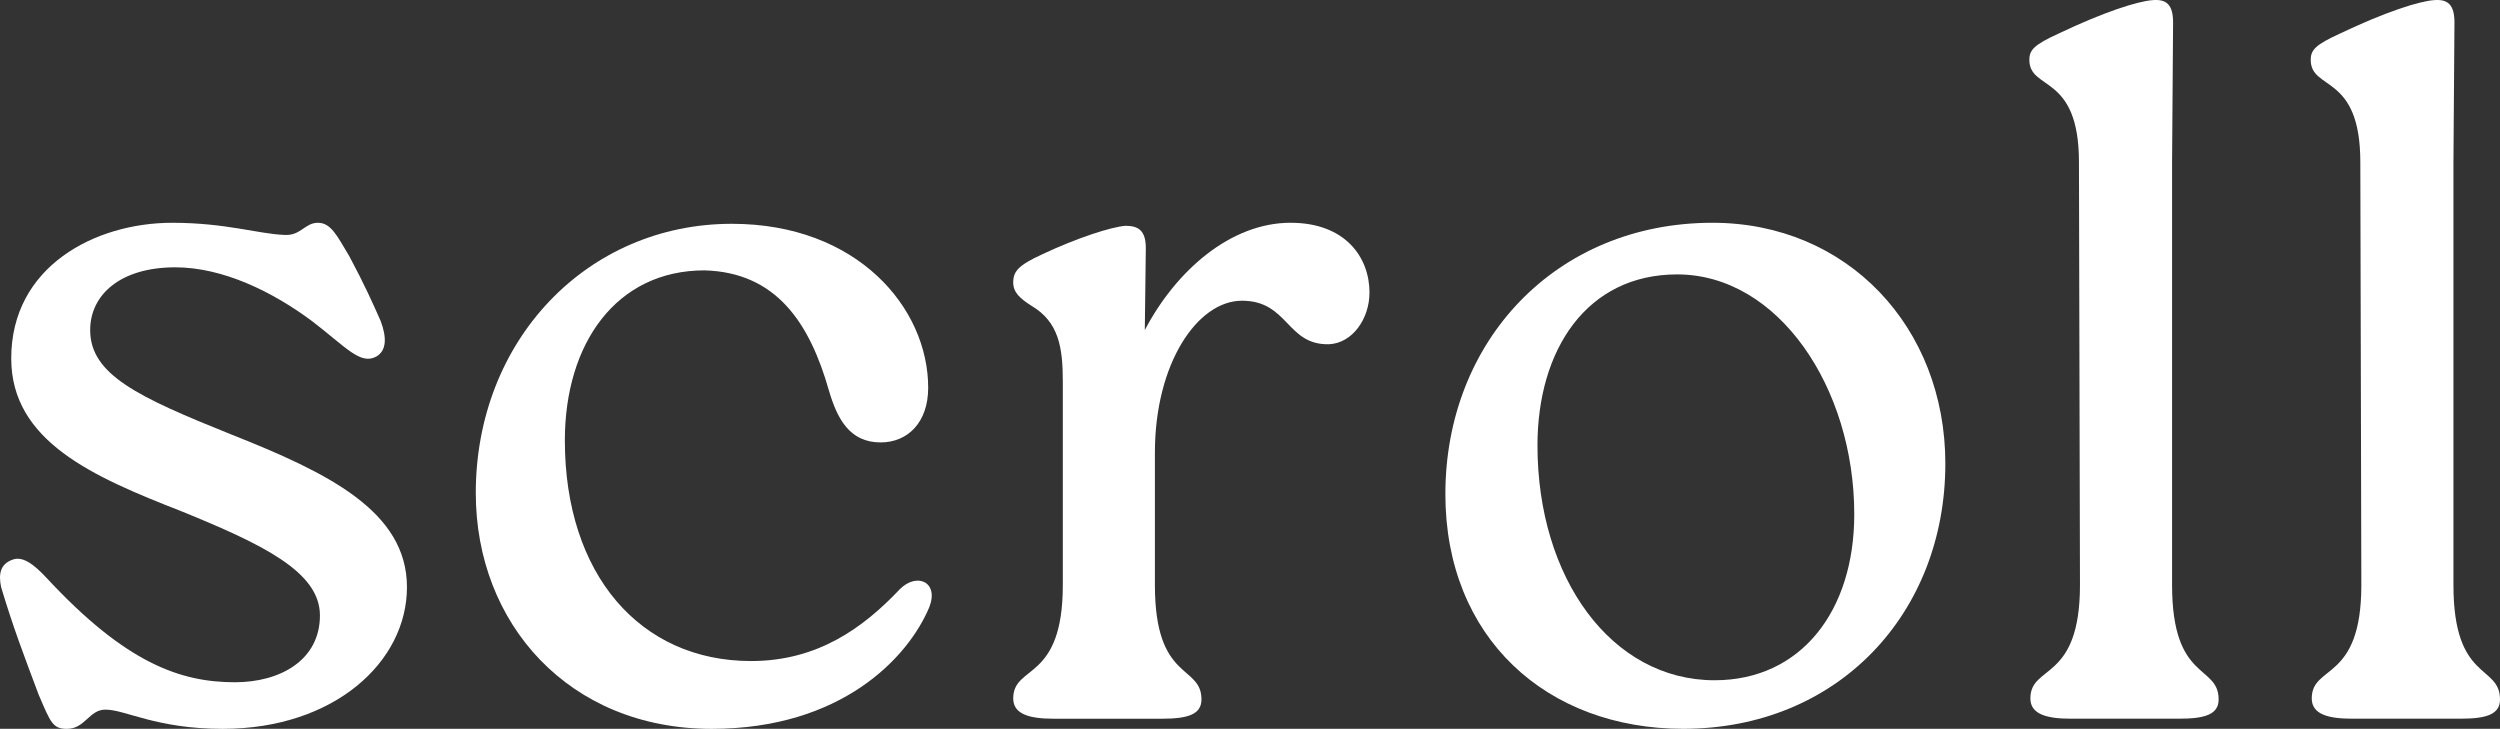
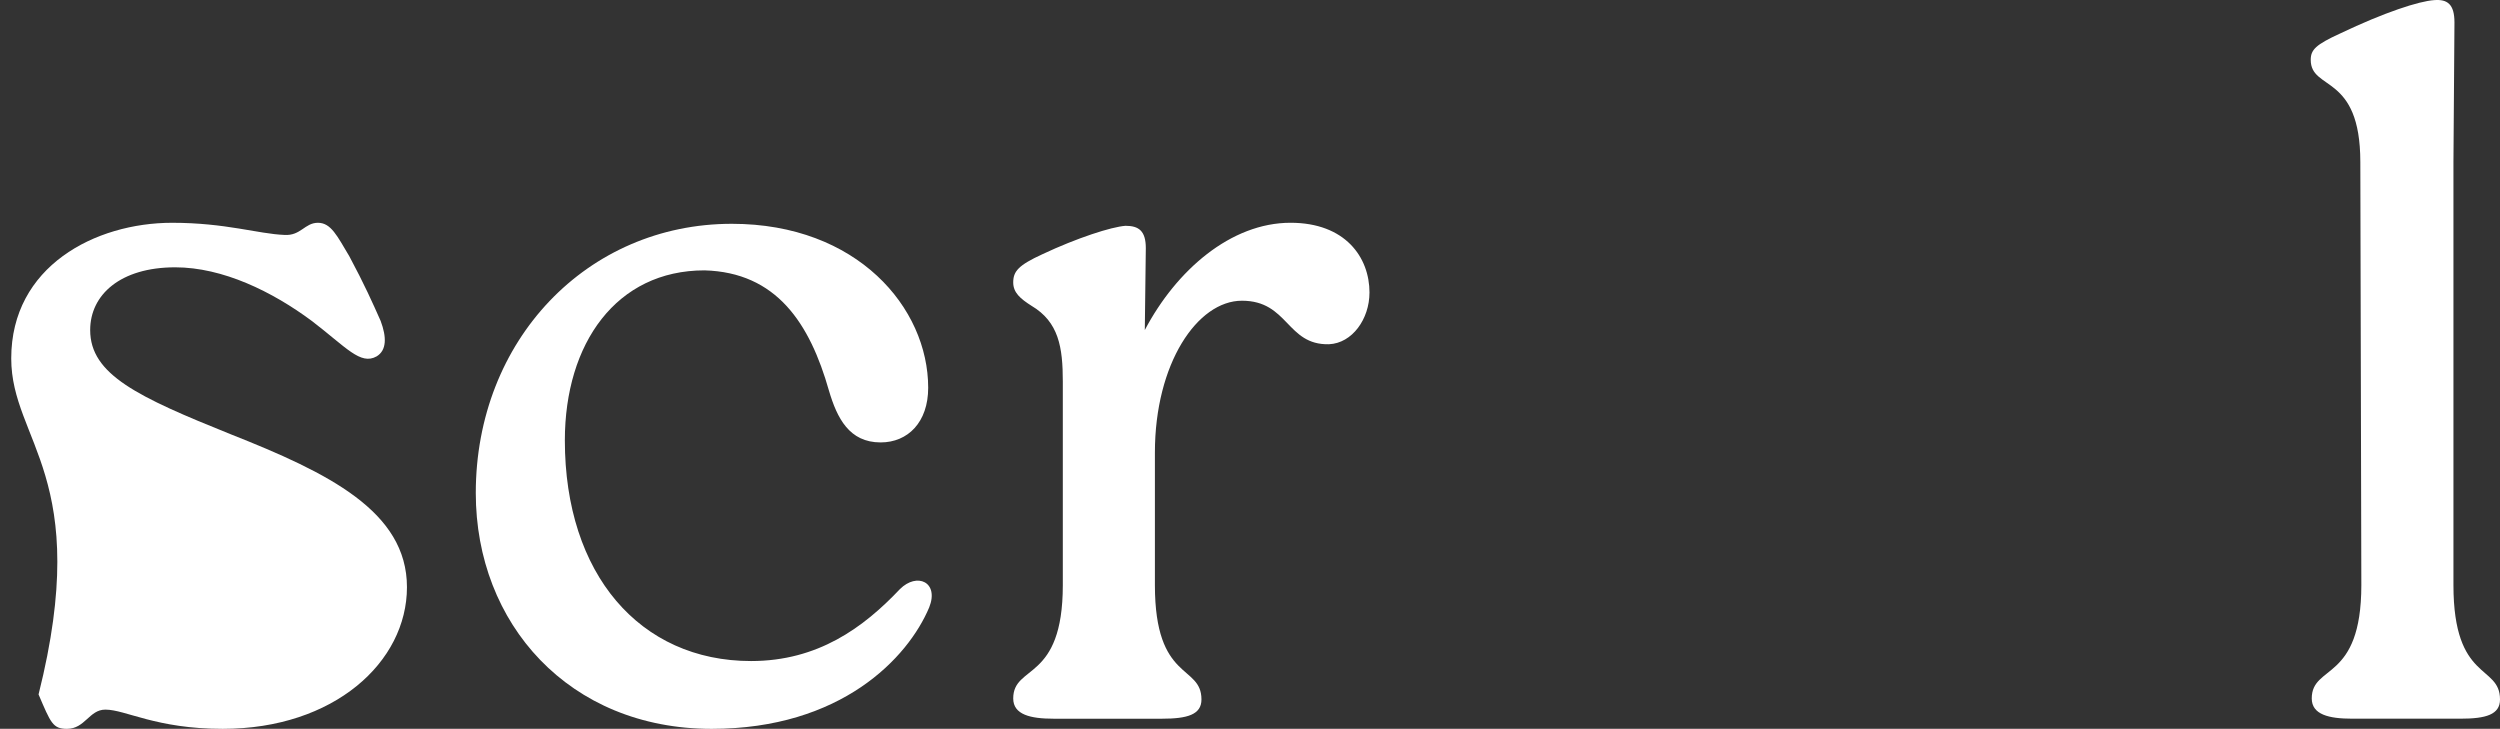
<svg xmlns="http://www.w3.org/2000/svg" id="_レイヤー_2" width="148.203" height="43.206" viewBox="0 0 148.203 43.206">
  <rect x="0" y="0" width="148.203" height="43.206" fill="#333333" stroke="none" />
  <g id="_レイヤー_1-2">
-     <path d="M2.286,41.165c-.9-2.4-1.5-3.96-2.22-6.36-.18-.84,0-1.38.66-1.62.6-.24,1.26.24,2.04,1.08,4.68,5.04,7.92,6.18,11.16,6.18,2.7,0,5.04-1.32,5.04-3.96,0-2.58-3.359-4.2-8.219-6.18C5.525,28.266.666,26.166.666,21.247c0-5.46,4.979-8.04,9.54-8.04,3.18,0,5.1.66,6.66.72.96.06,1.2-.72,1.98-.72s1.14.78,1.86,1.98c.9,1.68,1.38,2.76,1.86,3.84.36.96.36,1.74-.24,2.1-.96.54-1.8-.54-3.84-2.1-2.34-1.74-5.28-3.18-8.1-3.18-3.24,0-5.04,1.62-5.04,3.72,0,2.64,2.82,3.96,8.34,6.18,5.76,2.28,10.439,4.56,10.439,9.06,0,4.44-4.32,8.4-10.92,8.4-3.959,0-5.76-1.14-6.959-1.14-.96,0-1.2,1.14-2.28,1.14-.84,0-.96-.36-1.68-2.04Z" fill="#fff" stroke-width="0" />
+     <path d="M2.286,41.165C5.525,28.266.666,26.166.666,21.247c0-5.46,4.979-8.04,9.54-8.04,3.18,0,5.1.66,6.66.72.96.06,1.2-.72,1.98-.72s1.14.78,1.86,1.98c.9,1.68,1.38,2.76,1.86,3.84.36.96.36,1.74-.24,2.1-.96.54-1.8-.54-3.84-2.1-2.34-1.74-5.28-3.18-8.1-3.18-3.24,0-5.04,1.62-5.04,3.72,0,2.64,2.82,3.96,8.34,6.18,5.76,2.28,10.439,4.56,10.439,9.06,0,4.44-4.32,8.4-10.92,8.4-3.959,0-5.76-1.14-6.959-1.14-.96,0-1.2,1.14-2.28,1.14-.84,0-.96-.36-1.68-2.04Z" fill="#fff" stroke-width="0" />
    <path d="M28.205,29.226c0-9.06,6.6-15.959,15.179-15.959,7.439,0,11.64,4.98,11.64,9.72,0,2.04-1.2,3.24-2.82,3.24-1.86,0-2.58-1.44-3.06-3.06-1.14-4.02-3.12-7.02-7.38-7.14-5.22,0-8.279,4.32-8.279,10.08,0,7.92,4.439,13.08,11.04,13.08,3.959,0,6.66-1.98,8.819-4.26,1.02-1.02,2.34-.42,1.74,1.08-1.26,3-5.22,7.2-12.9,7.2-8.459,0-13.979-6.24-13.979-13.979Z" fill="#fff" stroke-width="0" />
    <path d="M81.184,17.347c0,1.56-1.02,3-2.4,3.06-2.52.06-2.4-2.58-5.16-2.58-2.64,0-5.16,3.72-5.16,9v7.86c0,5.76,2.76,4.68,2.76,6.779,0,.9-.84,1.14-2.34,1.14h-6.419c-1.38,0-2.4-.24-2.4-1.2,0-2.04,2.94-.96,2.94-6.72v-12.06c0-2.04-.24-3.54-1.86-4.5-.66-.42-1.08-.78-1.08-1.38,0-.66.3-1.02,1.74-1.68,2.04-.96,4.08-1.62,4.92-1.68.78,0,1.2.3,1.2,1.32l-.06,4.86c1.86-3.54,5.1-6.36,8.64-6.36,3.24,0,4.68,2.04,4.68,4.14Z" fill="#fff" stroke-width="0" />
-     <path d="M85.684,29.286c0-9.06,6.54-16.08,15.839-16.08,7.979,0,13.799,6.18,13.799,14.279,0,8.88-6.36,15.72-15.54,15.72-8.1,0-14.099-5.4-14.099-13.919ZM109.923,30.486c0-7.5-4.5-14.219-10.5-14.219-5.34,0-8.28,4.44-8.28,10.14,0,7.859,4.38,13.919,10.5,13.919,5.1,0,8.28-4.08,8.28-9.84Z" fill="#fff" stroke-width="0" />
-     <path d="M123.243,9.607c0-5.28-2.94-4.2-2.94-6.06,0-.6.3-.9,1.74-1.56,2.64-1.26,4.68-1.92,5.58-1.98.78-.06,1.2.24,1.2,1.32l-.06,8.28v25.079c0,5.76,2.76,4.68,2.76,6.779,0,.9-.84,1.14-2.34,1.14h-6.42c-1.38,0-2.4-.24-2.4-1.2,0-2.04,2.94-.96,2.94-6.72l-.06-25.079Z" fill="#fff" stroke-width="0" />
    <path d="M139.923,9.607c0-5.28-2.94-4.2-2.94-6.06,0-.6.3-.9,1.74-1.56,2.64-1.26,4.68-1.92,5.58-1.98.78-.06,1.2.24,1.2,1.32l-.06,8.28v25.079c0,5.76,2.76,4.68,2.76,6.779,0,.9-.84,1.14-2.34,1.14h-6.42c-1.38,0-2.4-.24-2.4-1.2,0-2.04,2.94-.96,2.94-6.72l-.06-25.079Z" fill="#fff" stroke-width="0" />
  </g>
</svg>